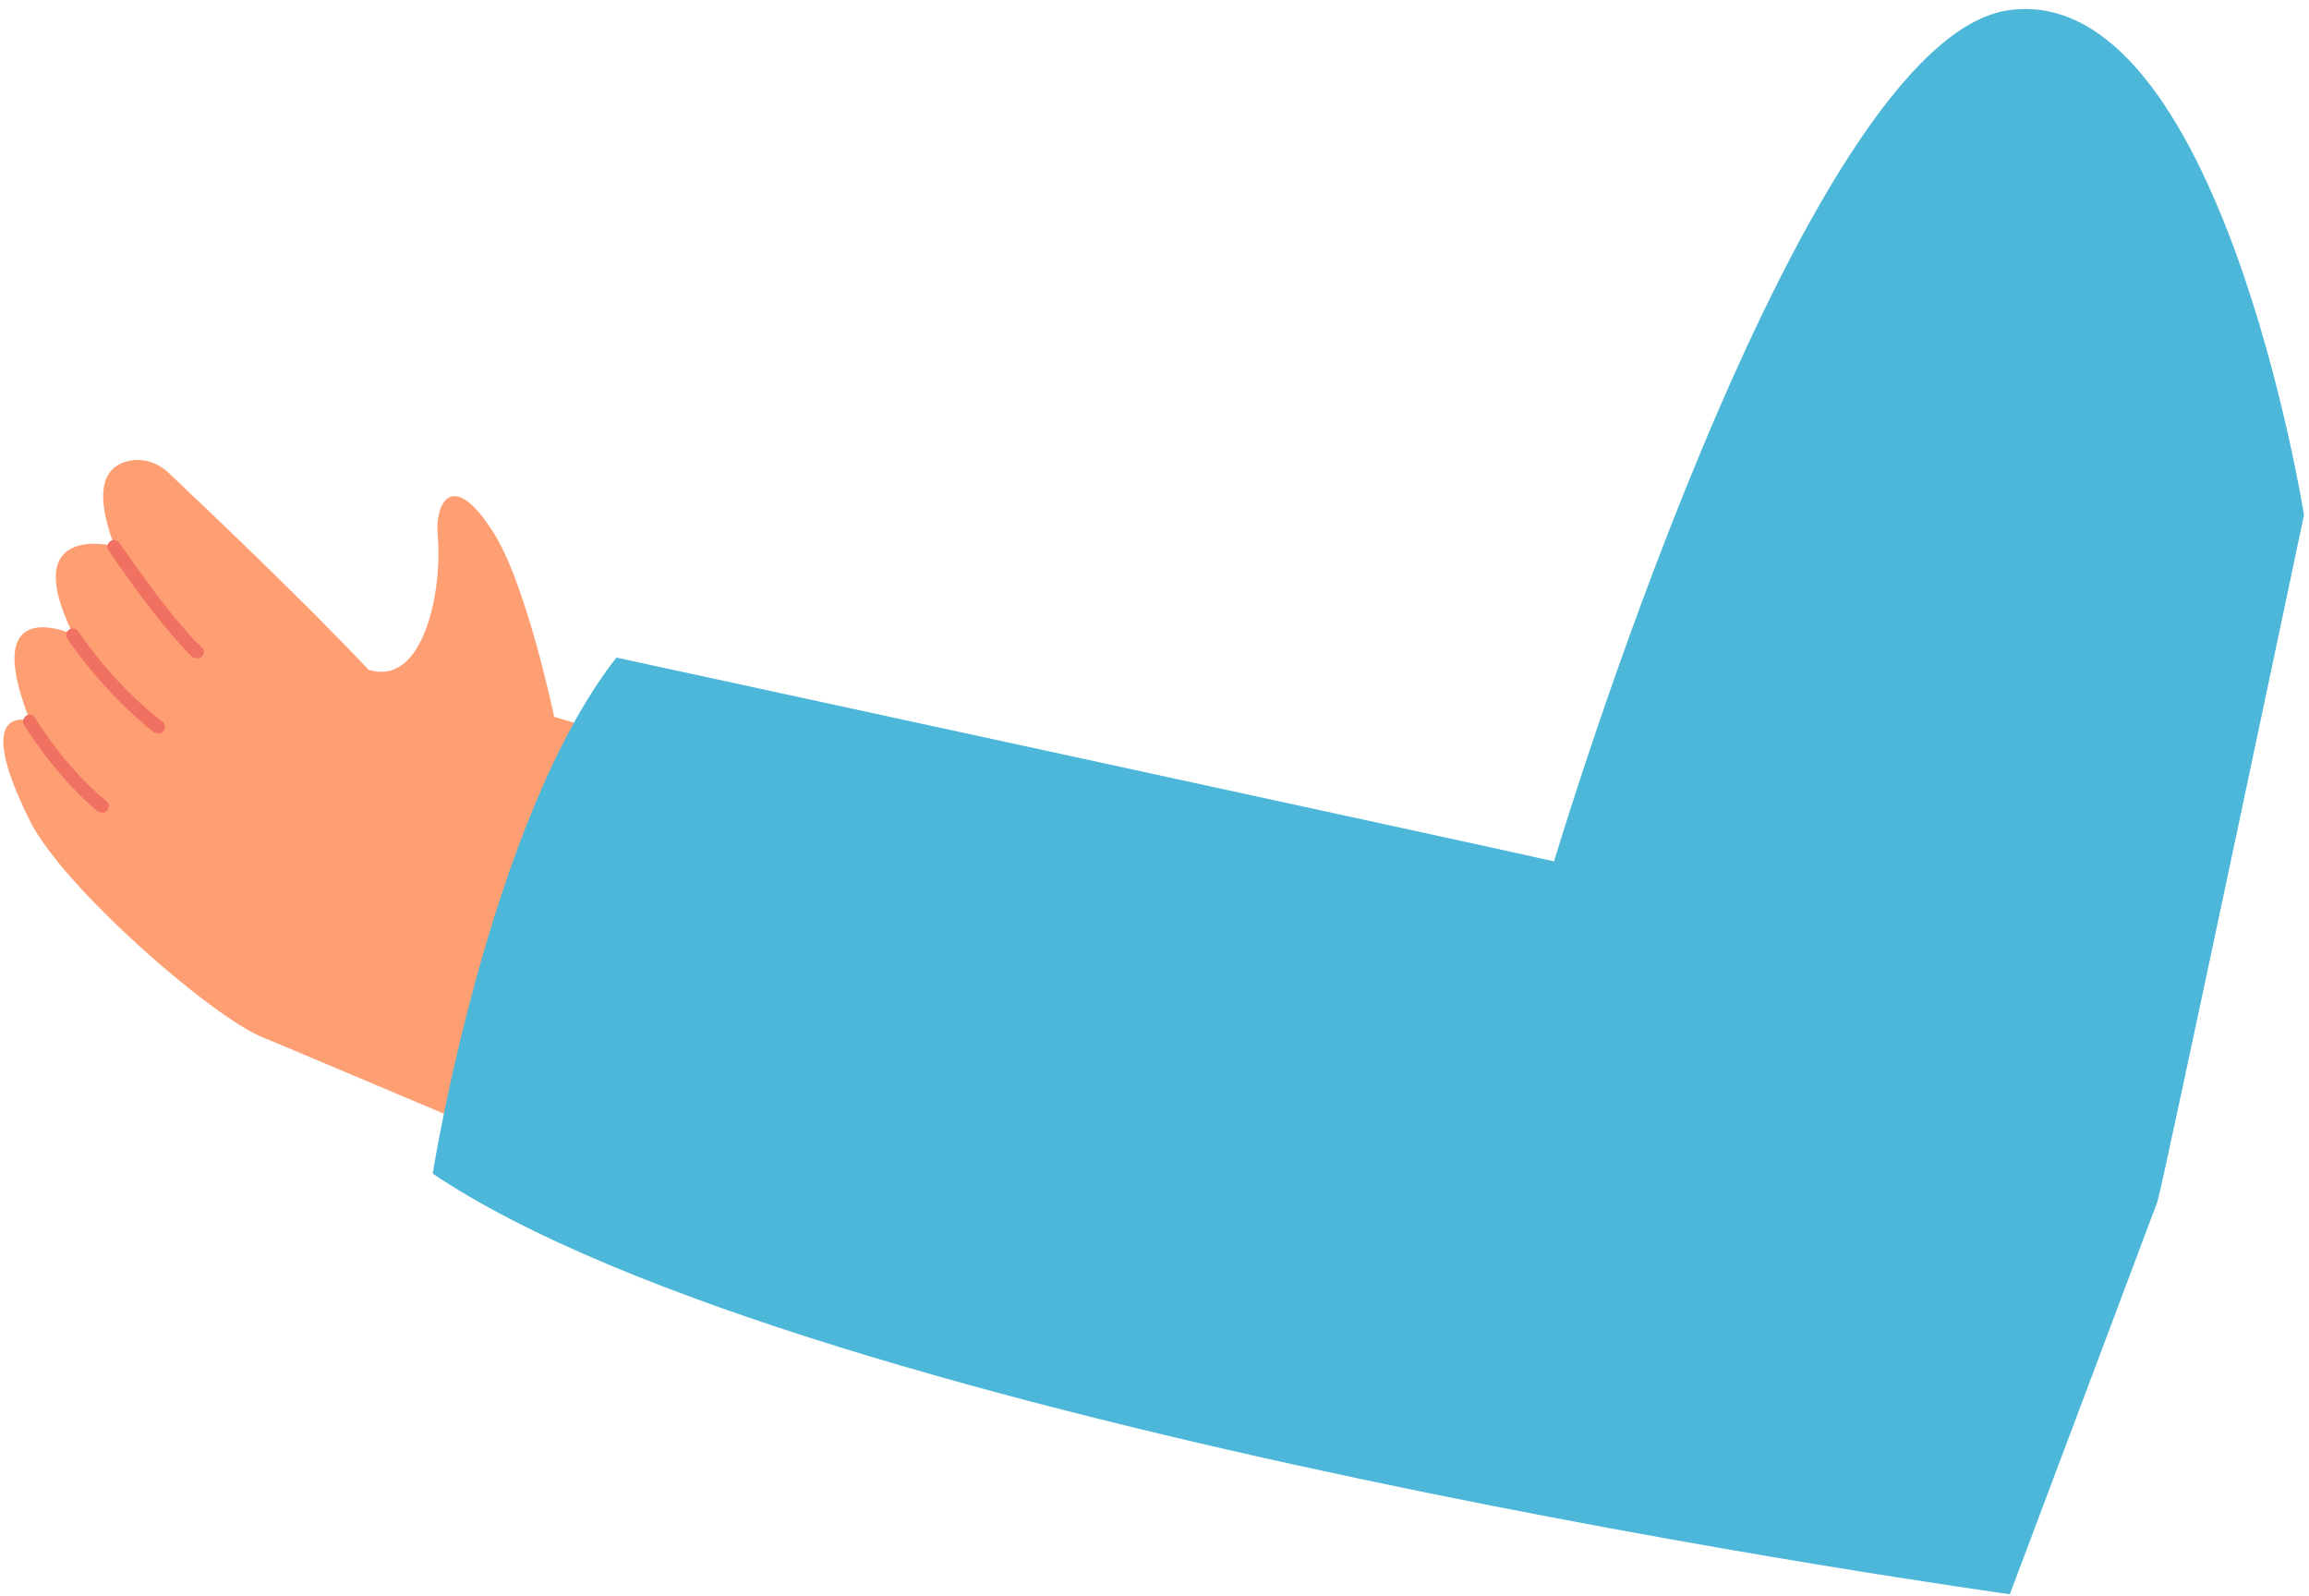
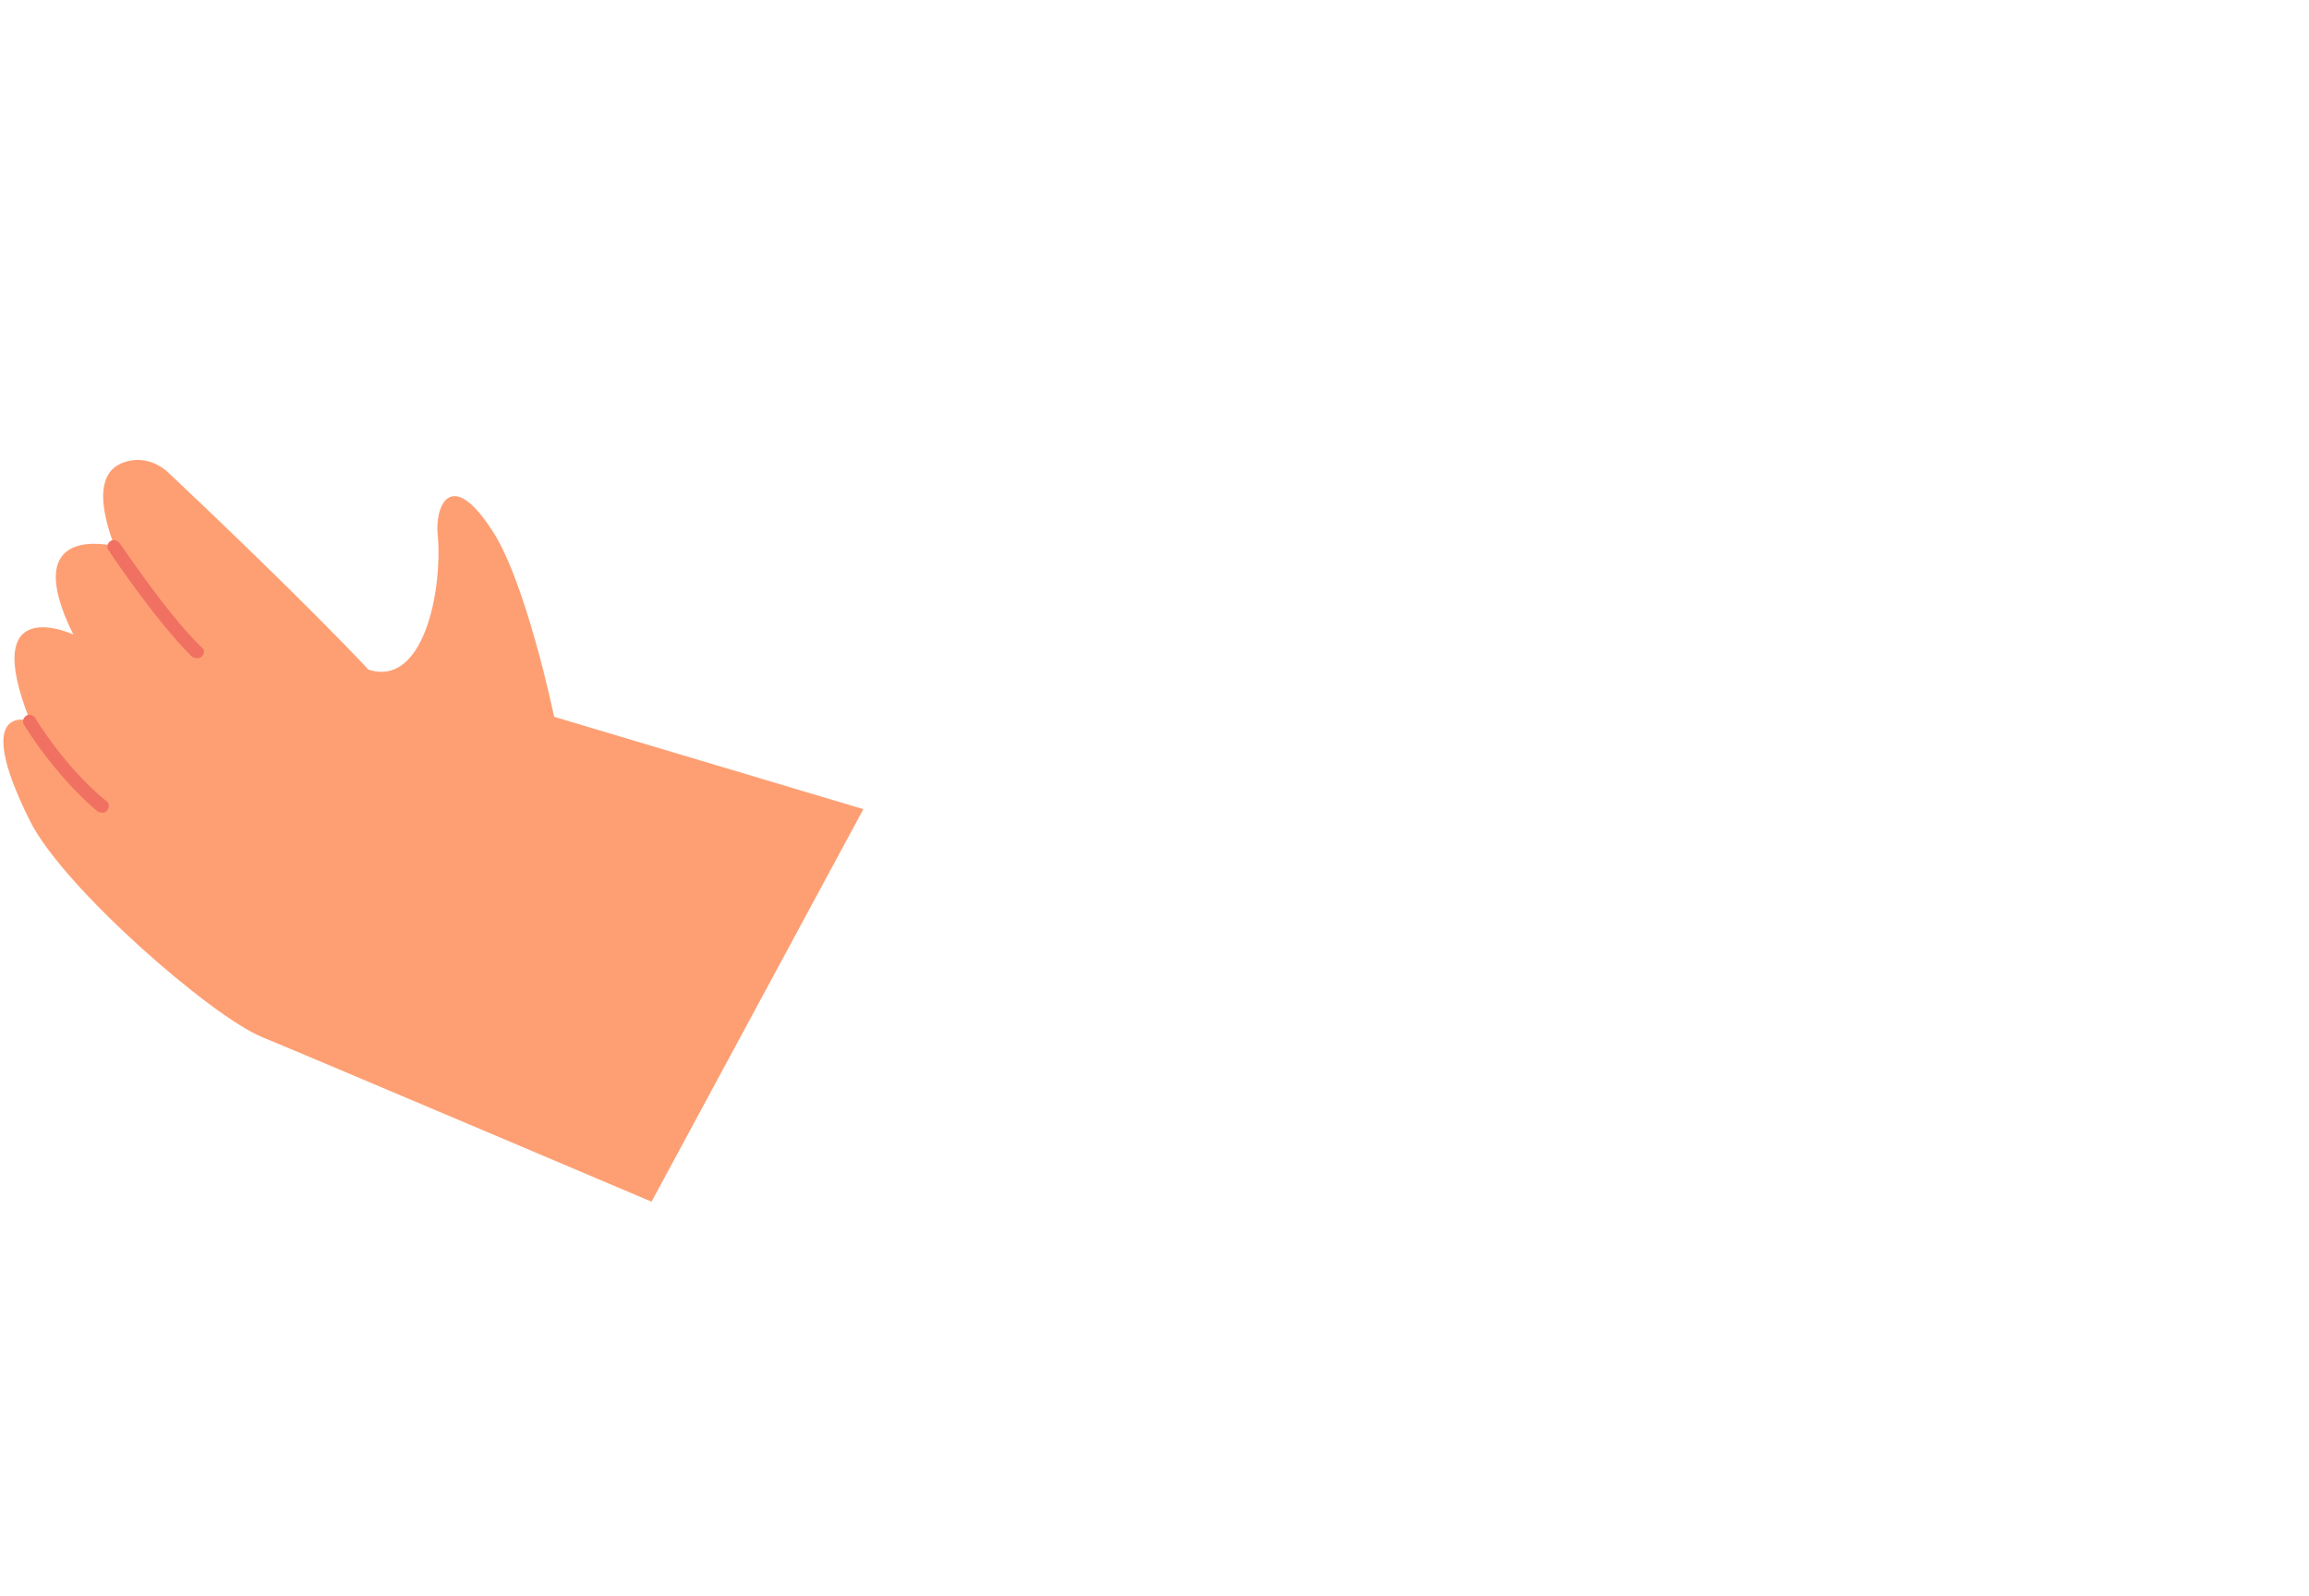
<svg xmlns="http://www.w3.org/2000/svg" width="230" height="159" viewBox="0 0 230 159" fill="none">
  <path d="M7.3 63.2C1.7 51.9 11.4 54.4 11.4 54.4C9 48 10.9 46.3 12.9 45.9C14.3 45.6 15.8 46.1 16.9 47.2C20.3 50.4 30.6 60.2 36.7 66.7C42.2 68.5 44.1 58.8 43.6 53.3C43.3 50.4 44.9 46.5 49 52.8C52.4 57.9 55.2 71.4 55.2 71.4L86 80.6L64.9 119.7C64.9 119.7 31.2 105.4 26.1 103.3C21 101.2 6.3 88.4 3 81.8C-3 69.8 3 71.8 3 71.8C-2.2 58.8 7.3 63.2 7.3 63.2Z" fill="#FE9F73" />
  <path d="M19.299 65.5C19.499 65.6 19.899 65.6 20.099 65.4C20.399 65.1 20.399 64.7 20.099 64.5C16.399 60.9 11.999 54.1 11.899 54.1C11.699 53.8 11.299 53.7 10.999 53.9C10.699 54.1 10.599 54.5 10.799 54.8C10.999 55.1 15.399 61.7 19.099 65.4C19.199 65.4 19.199 65.5 19.299 65.5Z" fill="#F07162" />
-   <path d="M15.5 73C15.8 73.1 16.1 73.1 16.3 72.8C16.5 72.5 16.5 72.1 16.2 71.9C11.2 68.1 7.8 62.9 7.8 62.9C7.6 62.6 7.2 62.5 6.9 62.7C6.6 62.9 6.5 63.3 6.7 63.6C6.8 63.8 10.3 69 15.4 73C15.5 72.9 15.5 73 15.5 73Z" fill="#F07162" />
  <path d="M9.9 80.9C10.2 81 10.5 81 10.7 80.7C10.9 80.4 10.9 80 10.6 79.8C6.4 76.4 3.5 71.5 3.5 71.5C3.3 71.2 2.9 71.1 2.6 71.3C2.3 71.5 2.2 71.9 2.4 72.2C2.5 72.4 5.5 77.3 9.8 80.9C9.8 80.8 9.9 80.9 9.9 80.9Z" fill="#F07162" />
-   <path d="M43.1 116.9C43.1 116.9 48.7 81.7 61.4 65.5C61.4 65.5 149.6 84.6 154.8 85.8C154.8 85.8 179.3 3.7 200.2 1C221.1 -1.7 229.5 51.3 229.5 51.3C229.5 51.3 215.3 118.7 214.9 119.7C214.5 120.8 200.2 158.8 200.2 158.8C200.2 158.8 80.8 142.3 43.1 116.9Z" fill="#4CB7D8" />
</svg>